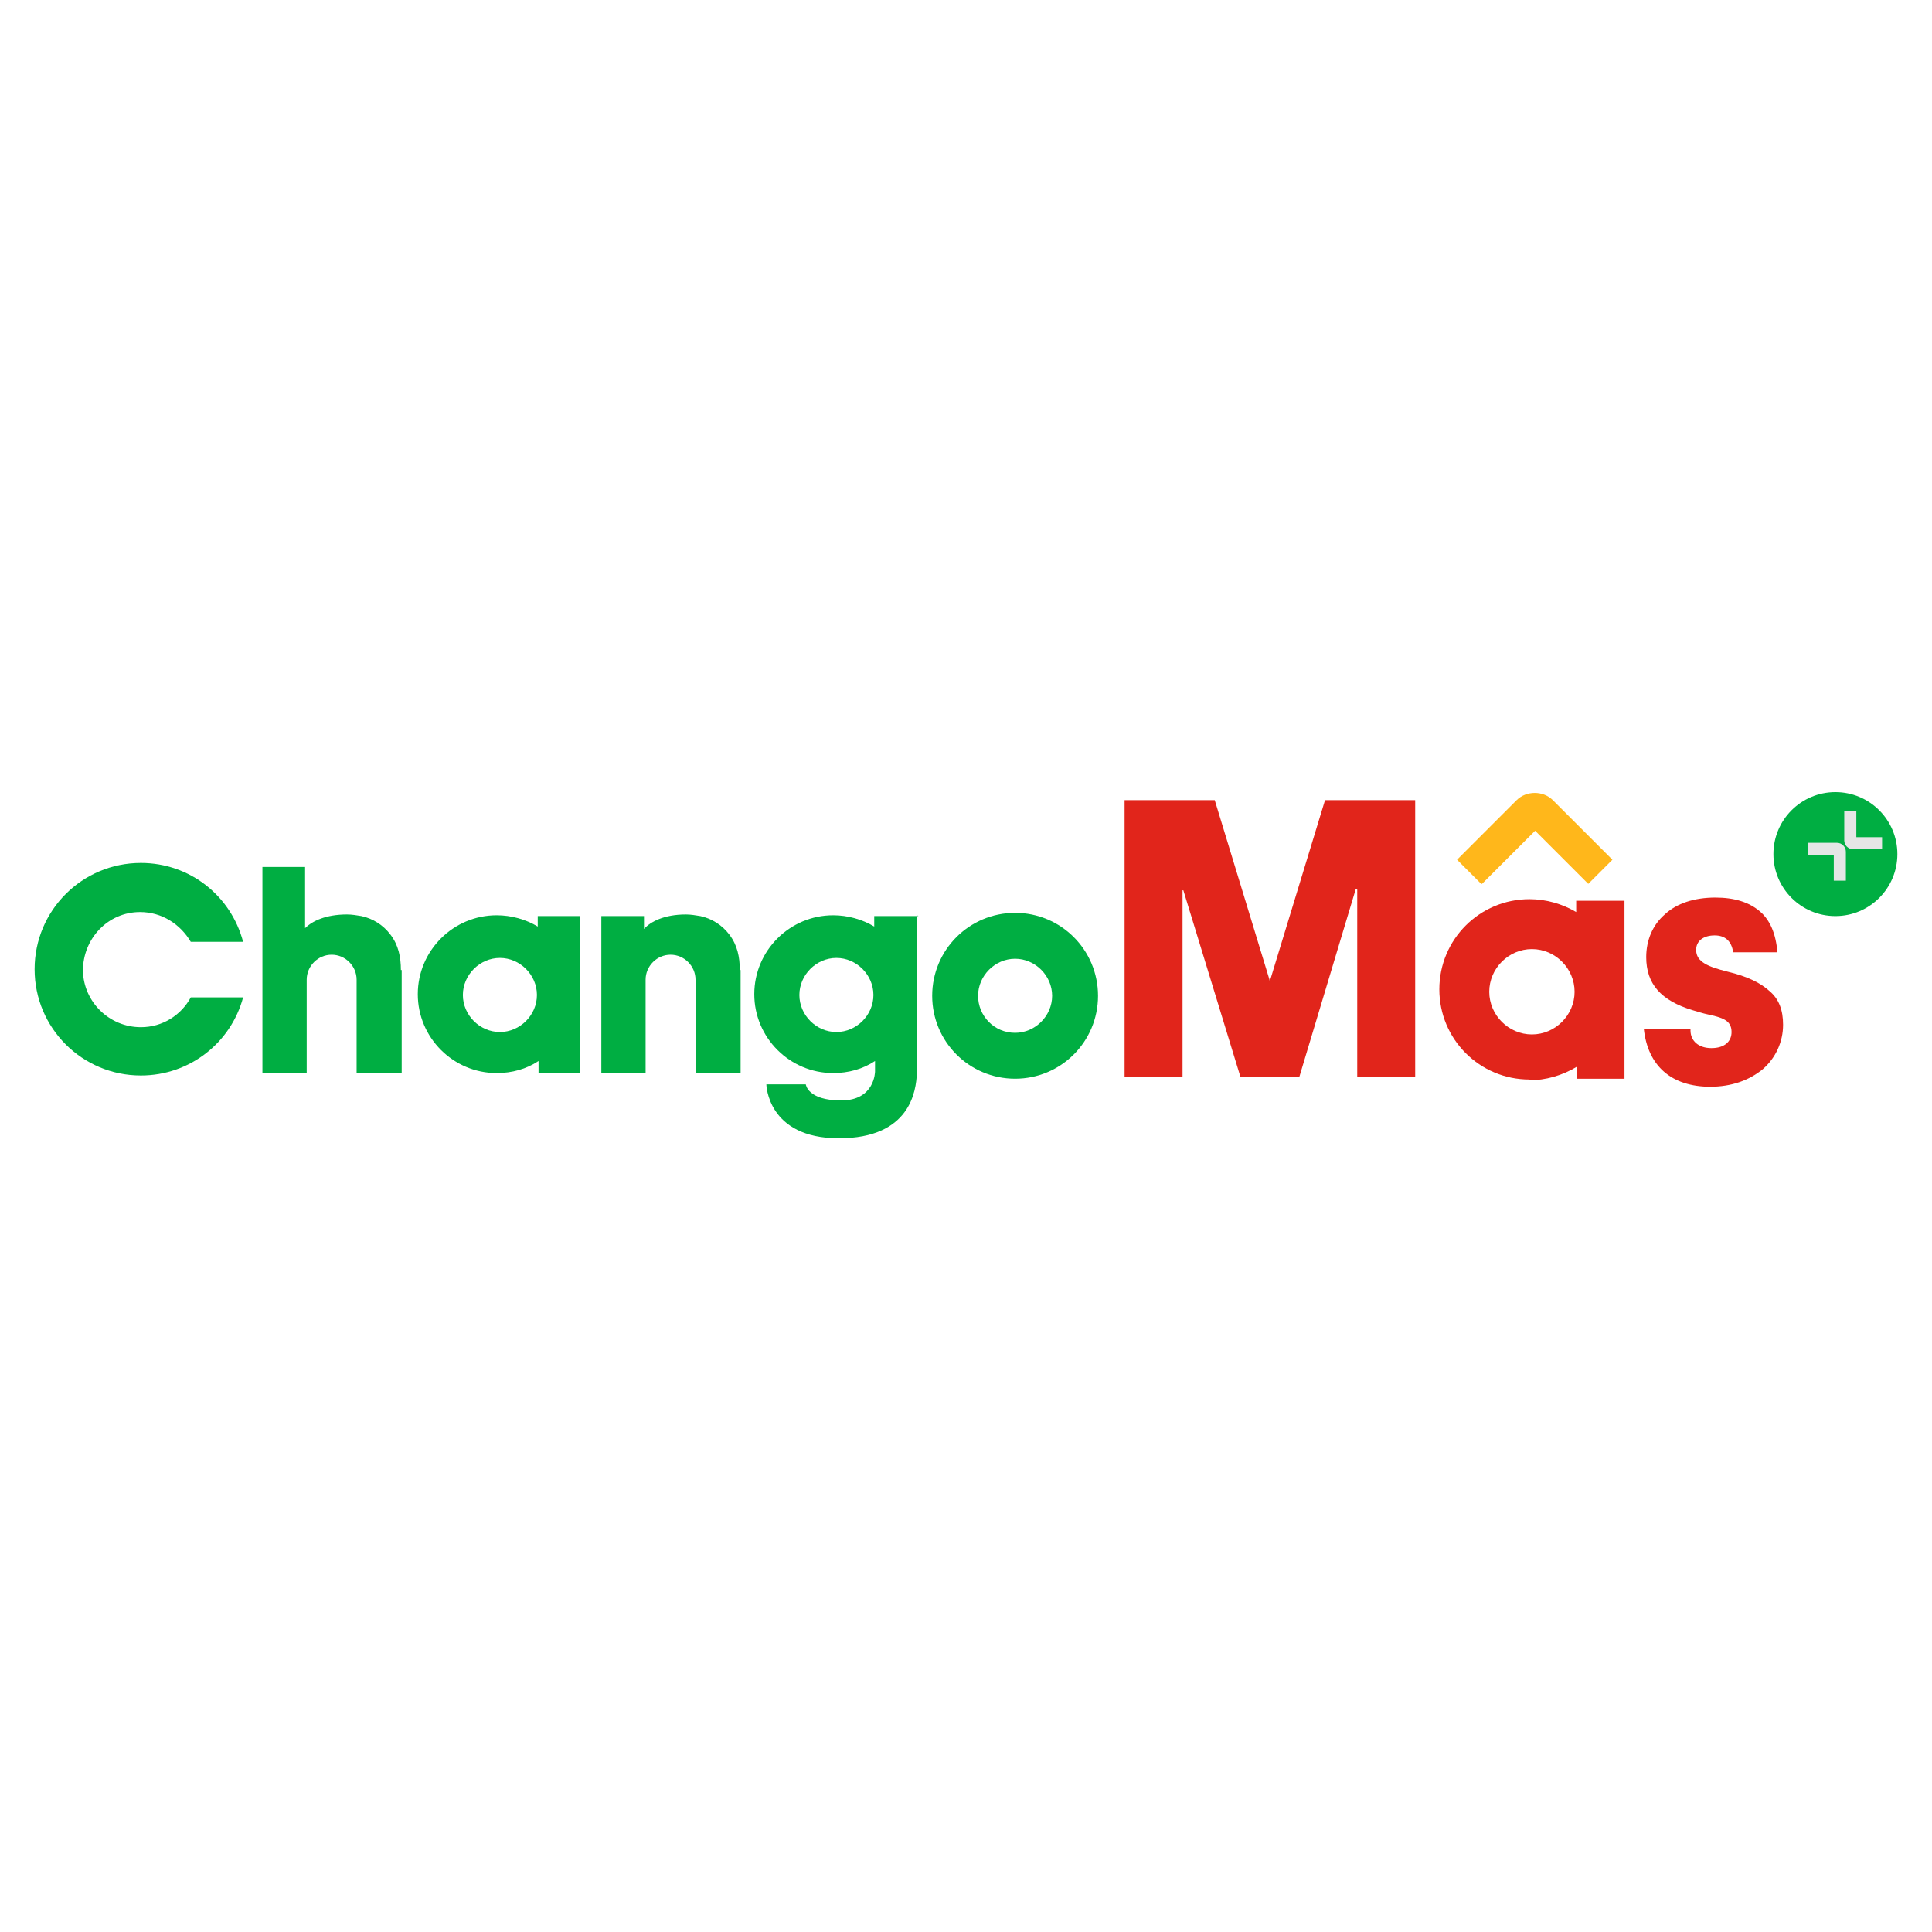
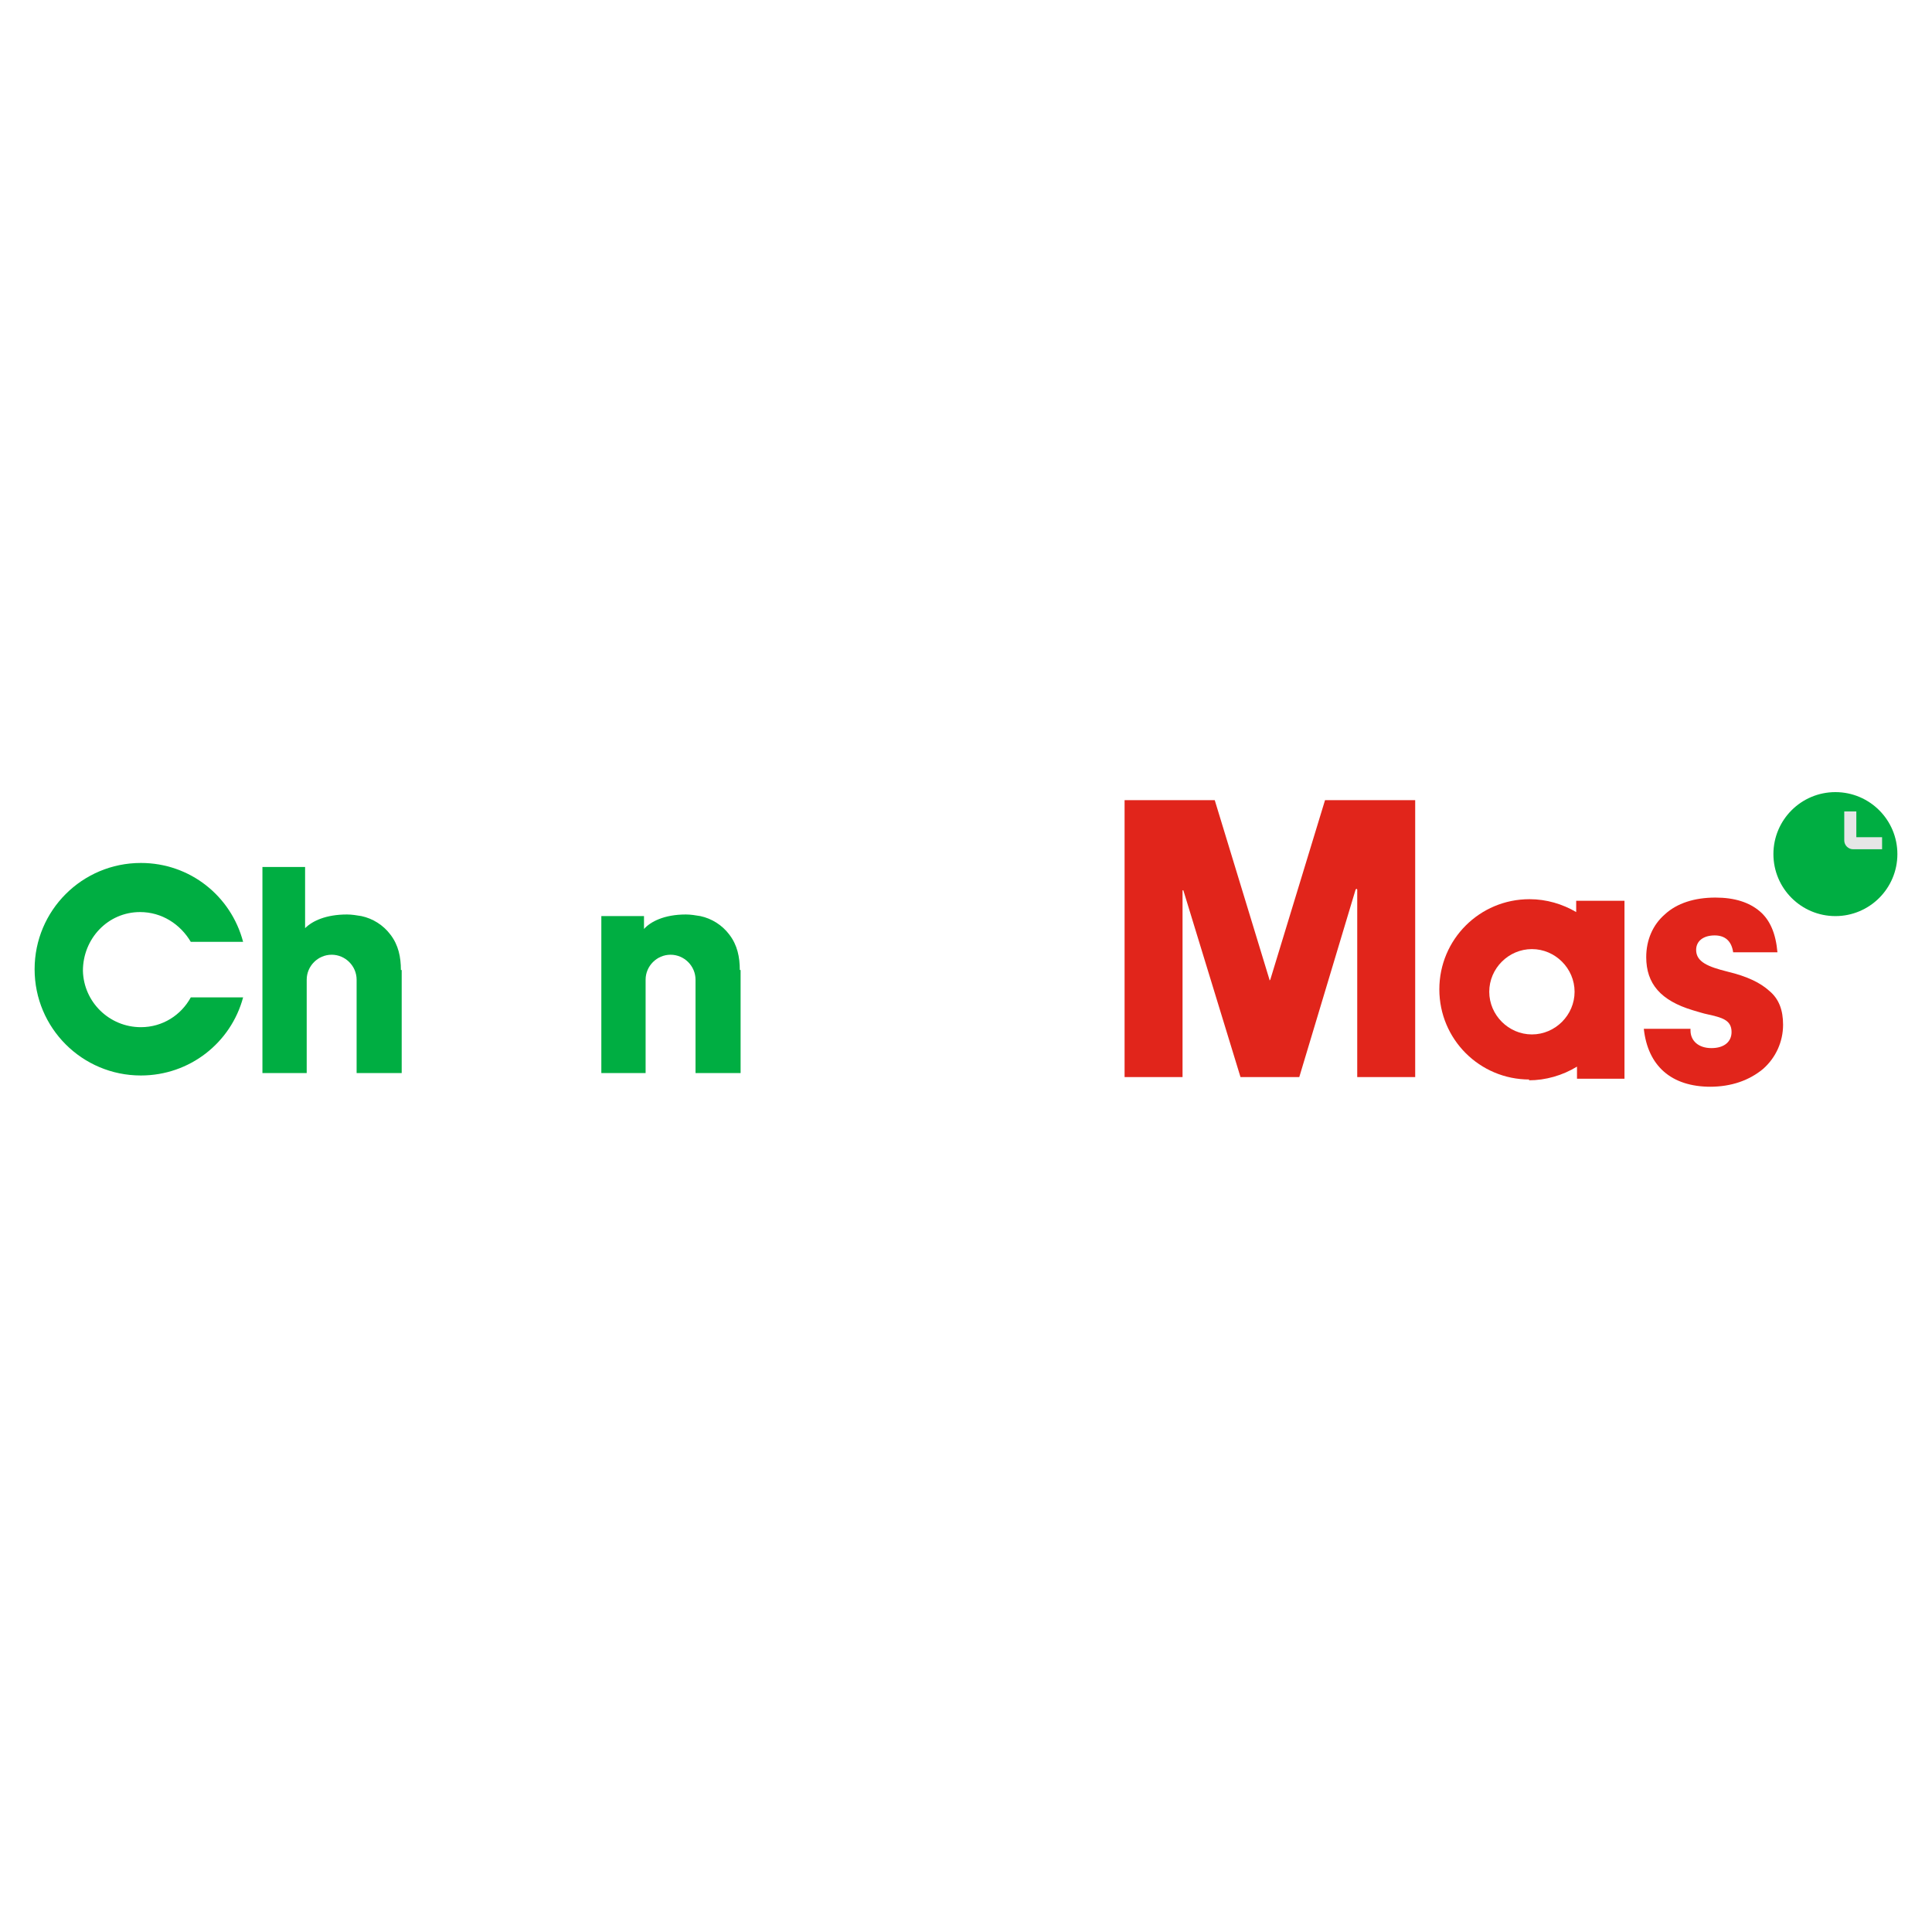
<svg xmlns="http://www.w3.org/2000/svg" id="a" viewBox="0 0 24 24">
  <g>
    <g>
-       <path d="M7.21,11.38h-.53v.13h0c-.15-.09-.33-.14-.51-.14-.54,0-.98,.44-.98,.98s.44,.98,.98,.98c.19,0,.37-.05,.52-.15h0v.15h.51v-1.95h0Zm-1,1.44c-.25,0-.46-.21-.46-.46s.21-.46,.46-.46,.46,.21,.46,.46-.21,.46-.46,.46Z" fill="#00ae42" />
-       <path d="M11.41,11.38h-.55v.13h0c-.15-.09-.33-.14-.51-.14-.54,0-.98,.44-.98,.98s.44,.98,.98,.98c.19,0,.37-.05,.52-.15h0v.13s0,.36-.42,.36-.44-.2-.44-.2h-.49s.01,.67,.9,.67,.96-.59,.97-.81c0-.01,0-.03,0-.04v-1.92h0Zm-1.02,1.44c-.25,0-.46-.21-.46-.46s.21-.46,.46-.46,.46,.21,.46,.46-.21,.46-.46,.46Z" fill="#00ae42" />
-       <path d="M12.61,11.34c-.57,0-1.03,.46-1.03,1.03s.46,1.03,1.03,1.03,1.03-.46,1.03-1.03-.46-1.03-1.03-1.03Zm0,1.49c-.26,0-.46-.21-.46-.46s.21-.46,.46-.46,.46,.21,.46,.46-.21,.46-.46,.46Z" fill="#00ae42" />
-     </g>
+       </g>
    <path d="M3.01,12.39h-.64c-.12,.22-.35,.37-.62,.37-.39,0-.71-.31-.72-.7,0-.4,.31-.73,.71-.73,.27,0,.5,.15,.63,.37h.65c-.15-.57-.66-.98-1.27-.98-.73,0-1.32,.59-1.32,1.32s.59,1.32,1.32,1.32c.61,0,1.12-.41,1.27-.97h0Z" fill="#00ae42" />
    <path d="M4.98,12.05c0-.16-.03-.31-.13-.44-.09-.12-.22-.2-.36-.23-.06-.01-.12-.02-.18-.02-.26,0-.43,.08-.52,.17h0v-.76h-.53v2.56h.55v-1.16c0-.17,.14-.31,.31-.31s.31,.14,.31,.31v1.16h.56c0-.18,0-1.02,0-1.28Z" fill="#00ae42" />
    <path d="M9.19,12.05c0-.16-.03-.31-.13-.44-.09-.12-.22-.2-.36-.23-.06-.01-.12-.02-.18-.02-.27,0-.44,.09-.52,.18v-.16h-.53v1.95h.55v-1.16c0-.17,.14-.31,.31-.31s.31,.14,.31,.31v1.16h.56c0-.18,0-1.02,0-1.28Z" fill="#00ae42" />
  </g>
  <g>
    <g>
      <path d="M21.24,13.5c.27,0,.49-.08,.66-.22,.16-.14,.25-.34,.25-.55,0-.18-.05-.32-.17-.42-.11-.1-.27-.18-.52-.24-.24-.06-.39-.12-.39-.27,0-.11,.09-.18,.23-.18,.13,0,.21,.07,.23,.21h.55c-.02-.23-.09-.4-.22-.51-.13-.11-.31-.17-.55-.17-.26,0-.48,.07-.63,.21-.15,.13-.23,.32-.23,.53,0,.33,.18,.54,.58,.66,.07,.02,.13,.04,.18,.05,.18,.04,.3,.07,.3,.22,0,.12-.09,.2-.25,.2s-.26-.09-.26-.22v-.02h-.58c.05,.46,.34,.72,.83,.72Z" fill="#e1251b" />
      <polygon points="17.58 13.38 17.58 9.94 16.46 9.94 15.78 12.17 15.77 12.18 15.77 12.17 15.09 9.94 13.97 9.94 13.97 13.38 14.69 13.38 14.69 11.06 14.7 11.06 14.7 11.06 15.41 13.38 16.14 13.38 16.84 11.05 16.85 11.04 16.86 11.05 16.86 13.38 17.58 13.38" fill="#e1251b" />
      <path d="M18.99,13.42c.21,0,.42-.06,.6-.17h0v.15h.59v-2.21h-.6v.14h0c-.17-.1-.37-.16-.58-.16-.62,0-1.12,.5-1.12,1.12s.5,1.12,1.12,1.12Zm.04-1.63c.29,0,.53,.24,.53,.53s-.24,.53-.53,.53-.53-.24-.53-.53,.24-.53,.53-.53Z" fill="#e1251b" />
-       <path d="M18.4,10.98l-.3-.3,.74-.74c.12-.12,.33-.12,.45,0l.74,.74-.3,.3-.66-.66-.66,.66Z" fill="#ffb71b" />
    </g>
    <g>
      <g>
        <circle cx="22.8" cy="10.61" r=".77" fill="#00ae42" />
-         <path d="M22.46,10.62v-.15h.36c.06,0,.11,.05,.11,.11v.36h-.15v-.32h-.32Z" fill="#e6e6e6" />
      </g>
      <path d="M23.06,10.4v-.32h-.15v.36c0,.06,.05,.11,.11,.11h.36v-.15h-.32Z" fill="#e6e6e6" />
    </g>
  </g>
</svg>